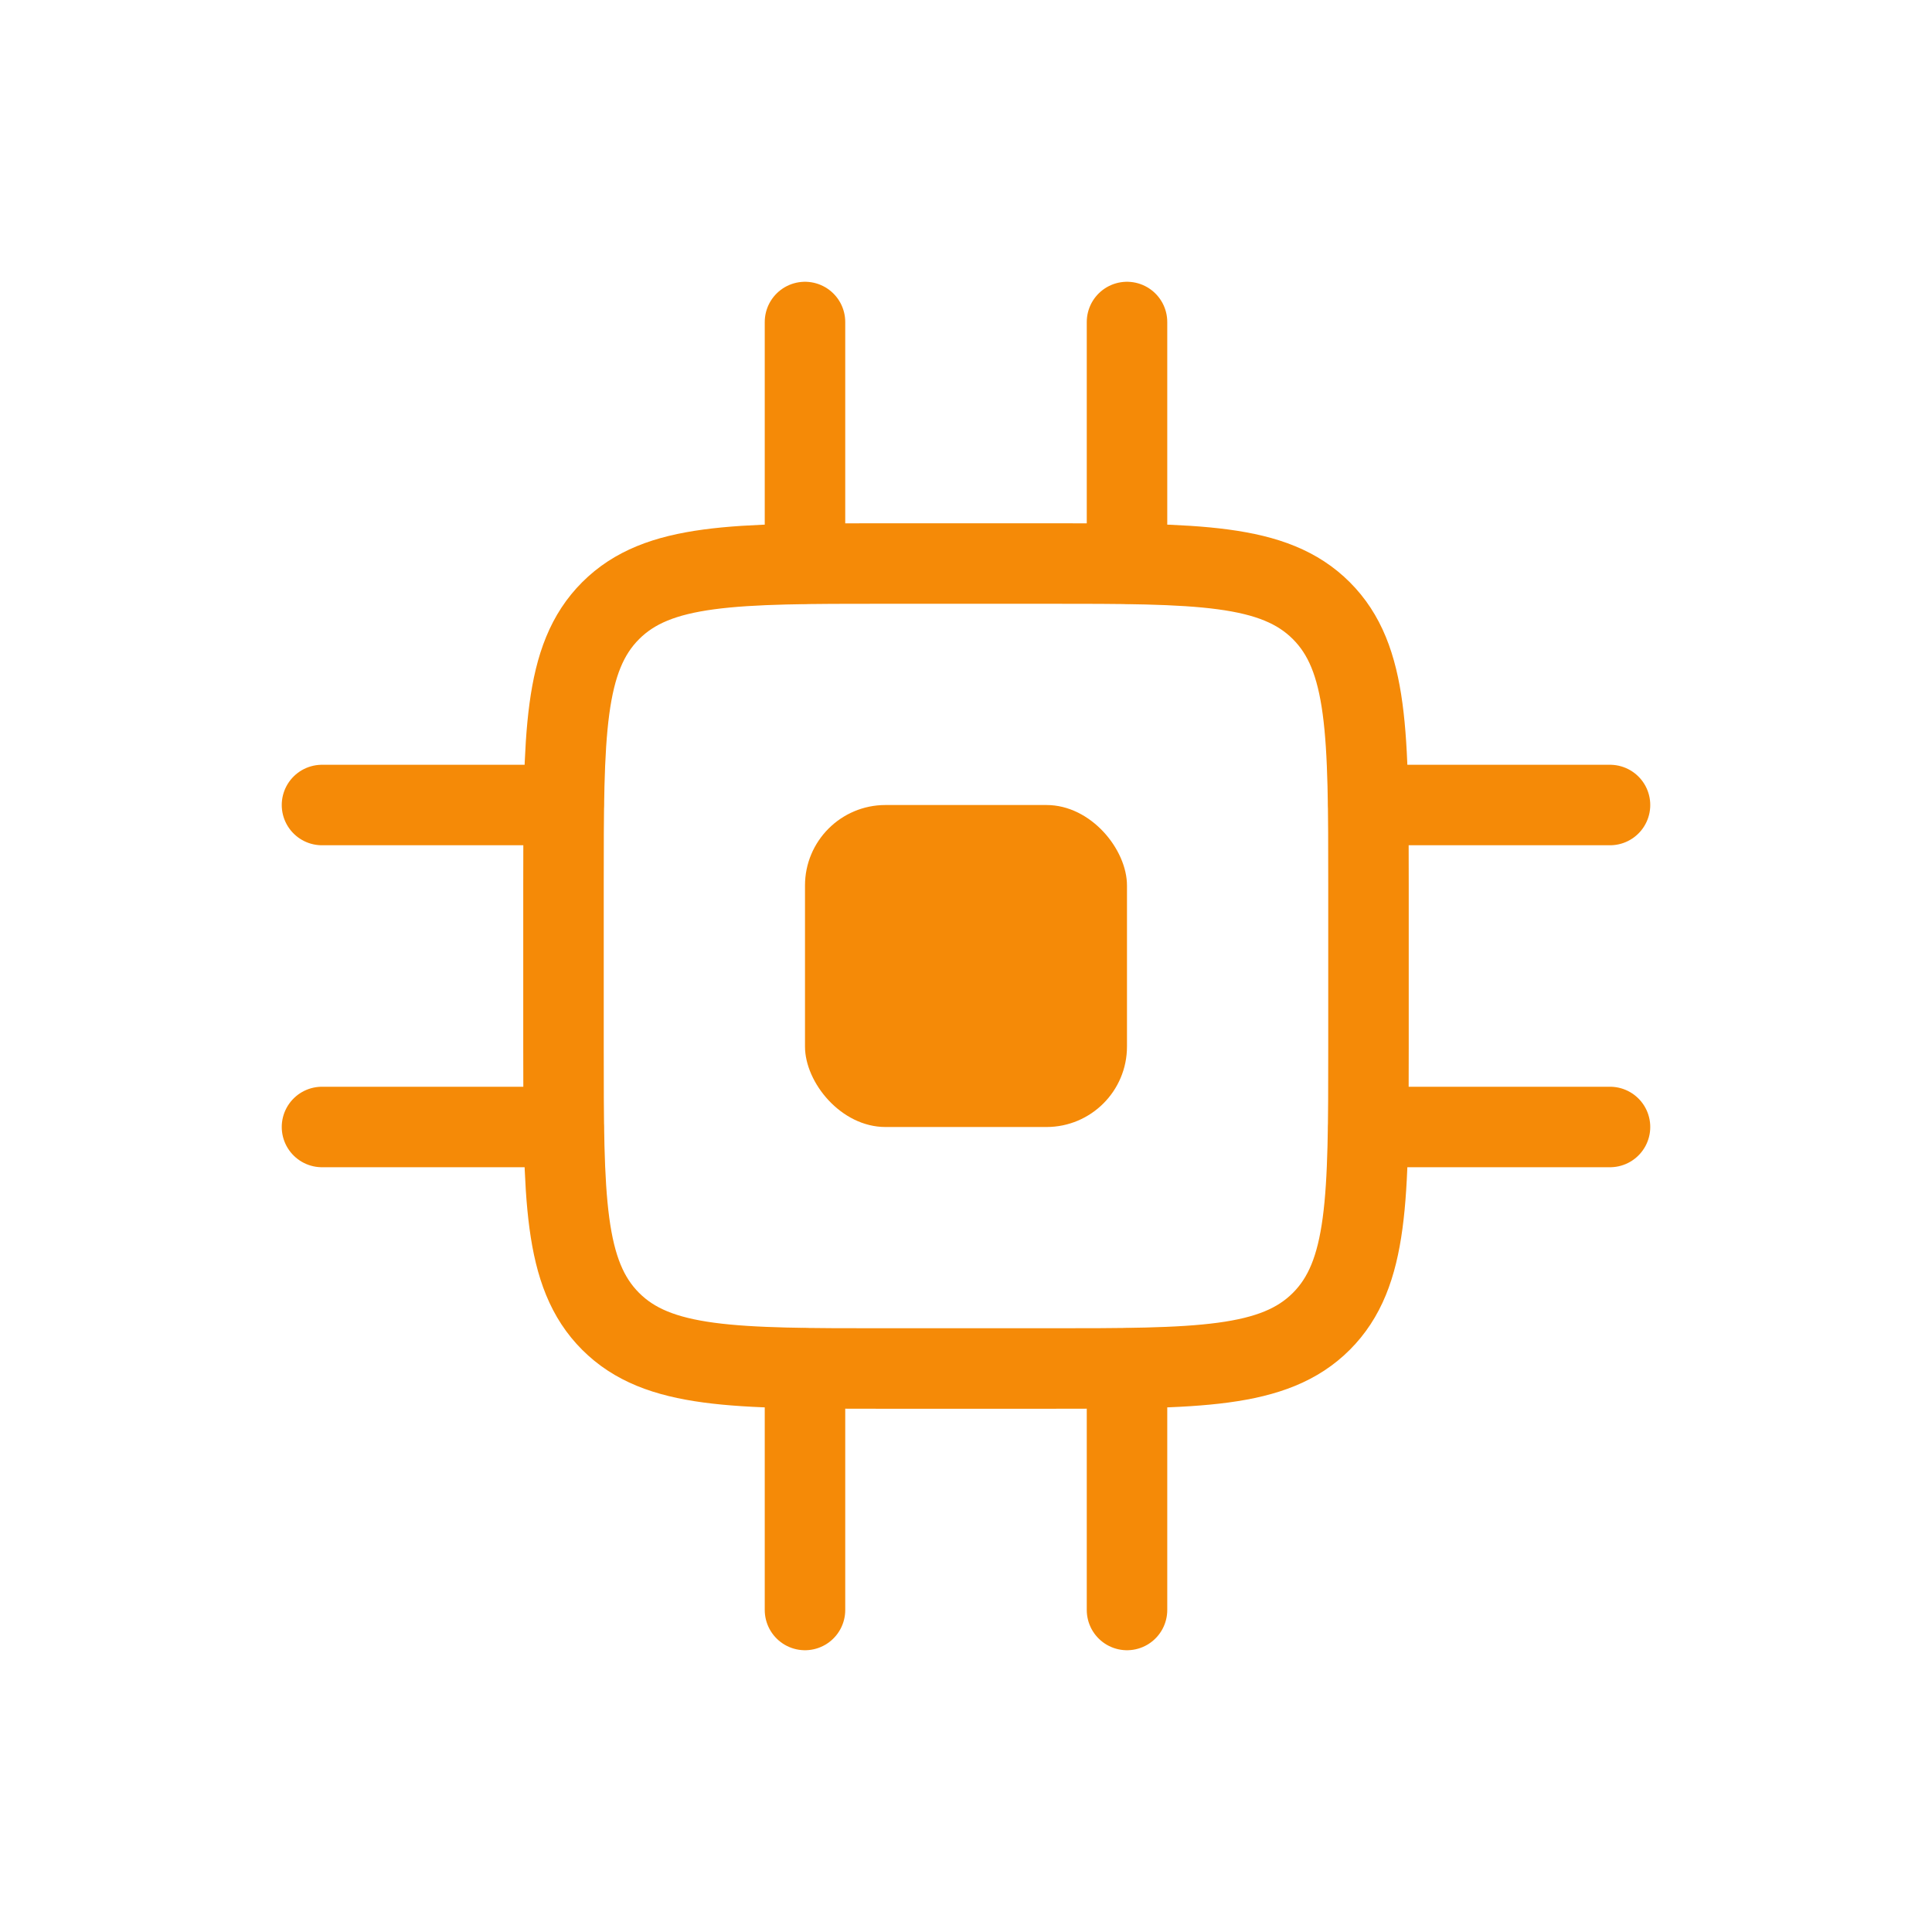
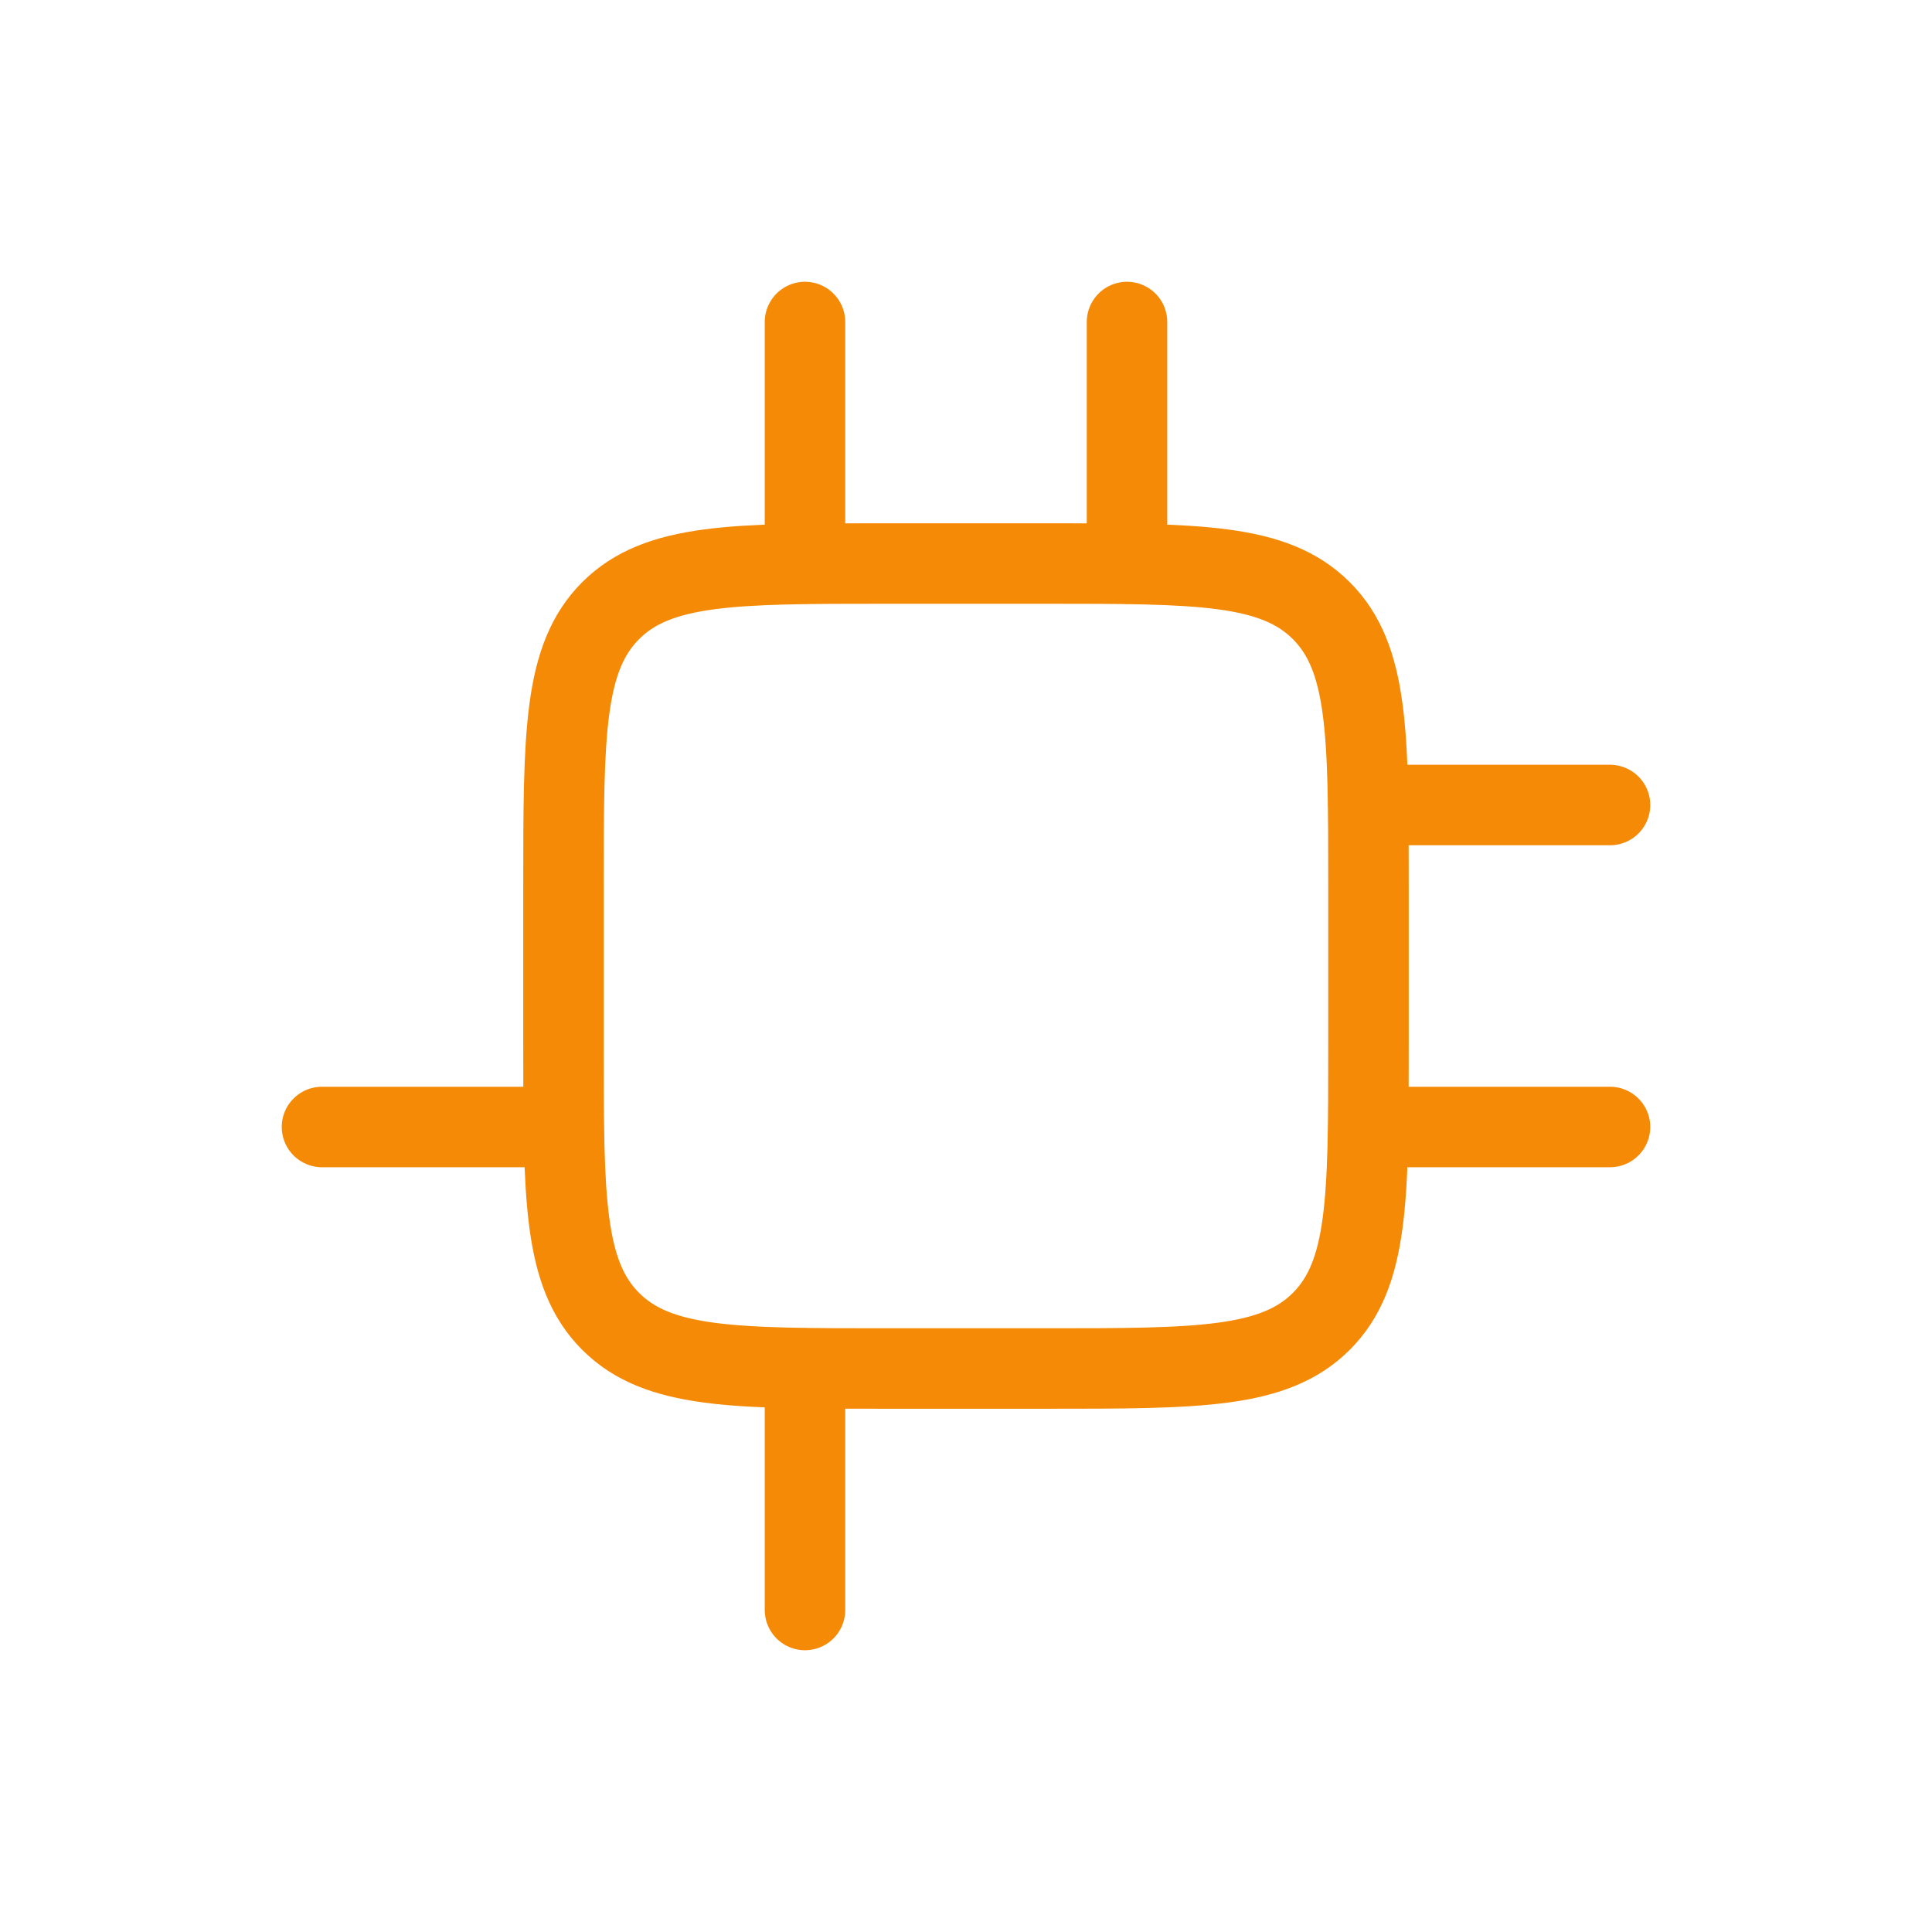
<svg xmlns="http://www.w3.org/2000/svg" width="74" height="74" viewBox="0 0 74 74" fill="none">
  <path d="M21.583 33.917C21.583 28.103 21.583 25.196 23.389 23.39C25.195 21.584 28.102 21.584 33.916 21.584H40.083C45.897 21.584 48.804 21.584 50.61 23.39C52.416 25.196 52.416 28.103 52.416 33.917V40.084C52.416 45.898 52.416 48.805 50.61 50.611C48.804 52.417 45.897 52.417 40.083 52.417H33.916C28.102 52.417 25.195 52.417 23.389 50.611C21.583 48.805 21.583 45.898 21.583 40.084V33.917Z" stroke="#F58A07" stroke-width="3.083" />
-   <rect x="30.833" y="30.834" width="12.333" height="12.333" rx="3.083" fill="#F58A07" />
  <path d="M30.833 21.584V12.334" stroke="#F58A07" stroke-width="3.083" stroke-linecap="round" />
  <path d="M43.167 21.584V12.334" stroke="#F58A07" stroke-width="3.083" stroke-linecap="round" />
  <path d="M52.417 30.834L61.667 30.834" stroke="#F58A07" stroke-width="3.083" stroke-linecap="round" />
  <path d="M52.417 43.166L61.667 43.166" stroke="#F58A07" stroke-width="3.083" stroke-linecap="round" />
  <path d="M30.833 61.666V52.416" stroke="#F58A07" stroke-width="3.083" stroke-linecap="round" />
-   <path d="M43.167 61.666V52.416" stroke="#F58A07" stroke-width="3.083" stroke-linecap="round" />
-   <path d="M12.333 30.834L21.583 30.834" stroke="#F58A07" stroke-width="3.083" stroke-linecap="round" />
  <path d="M12.333 43.166L21.583 43.166" stroke="#F58A07" stroke-width="3.083" stroke-linecap="round" />
</svg>